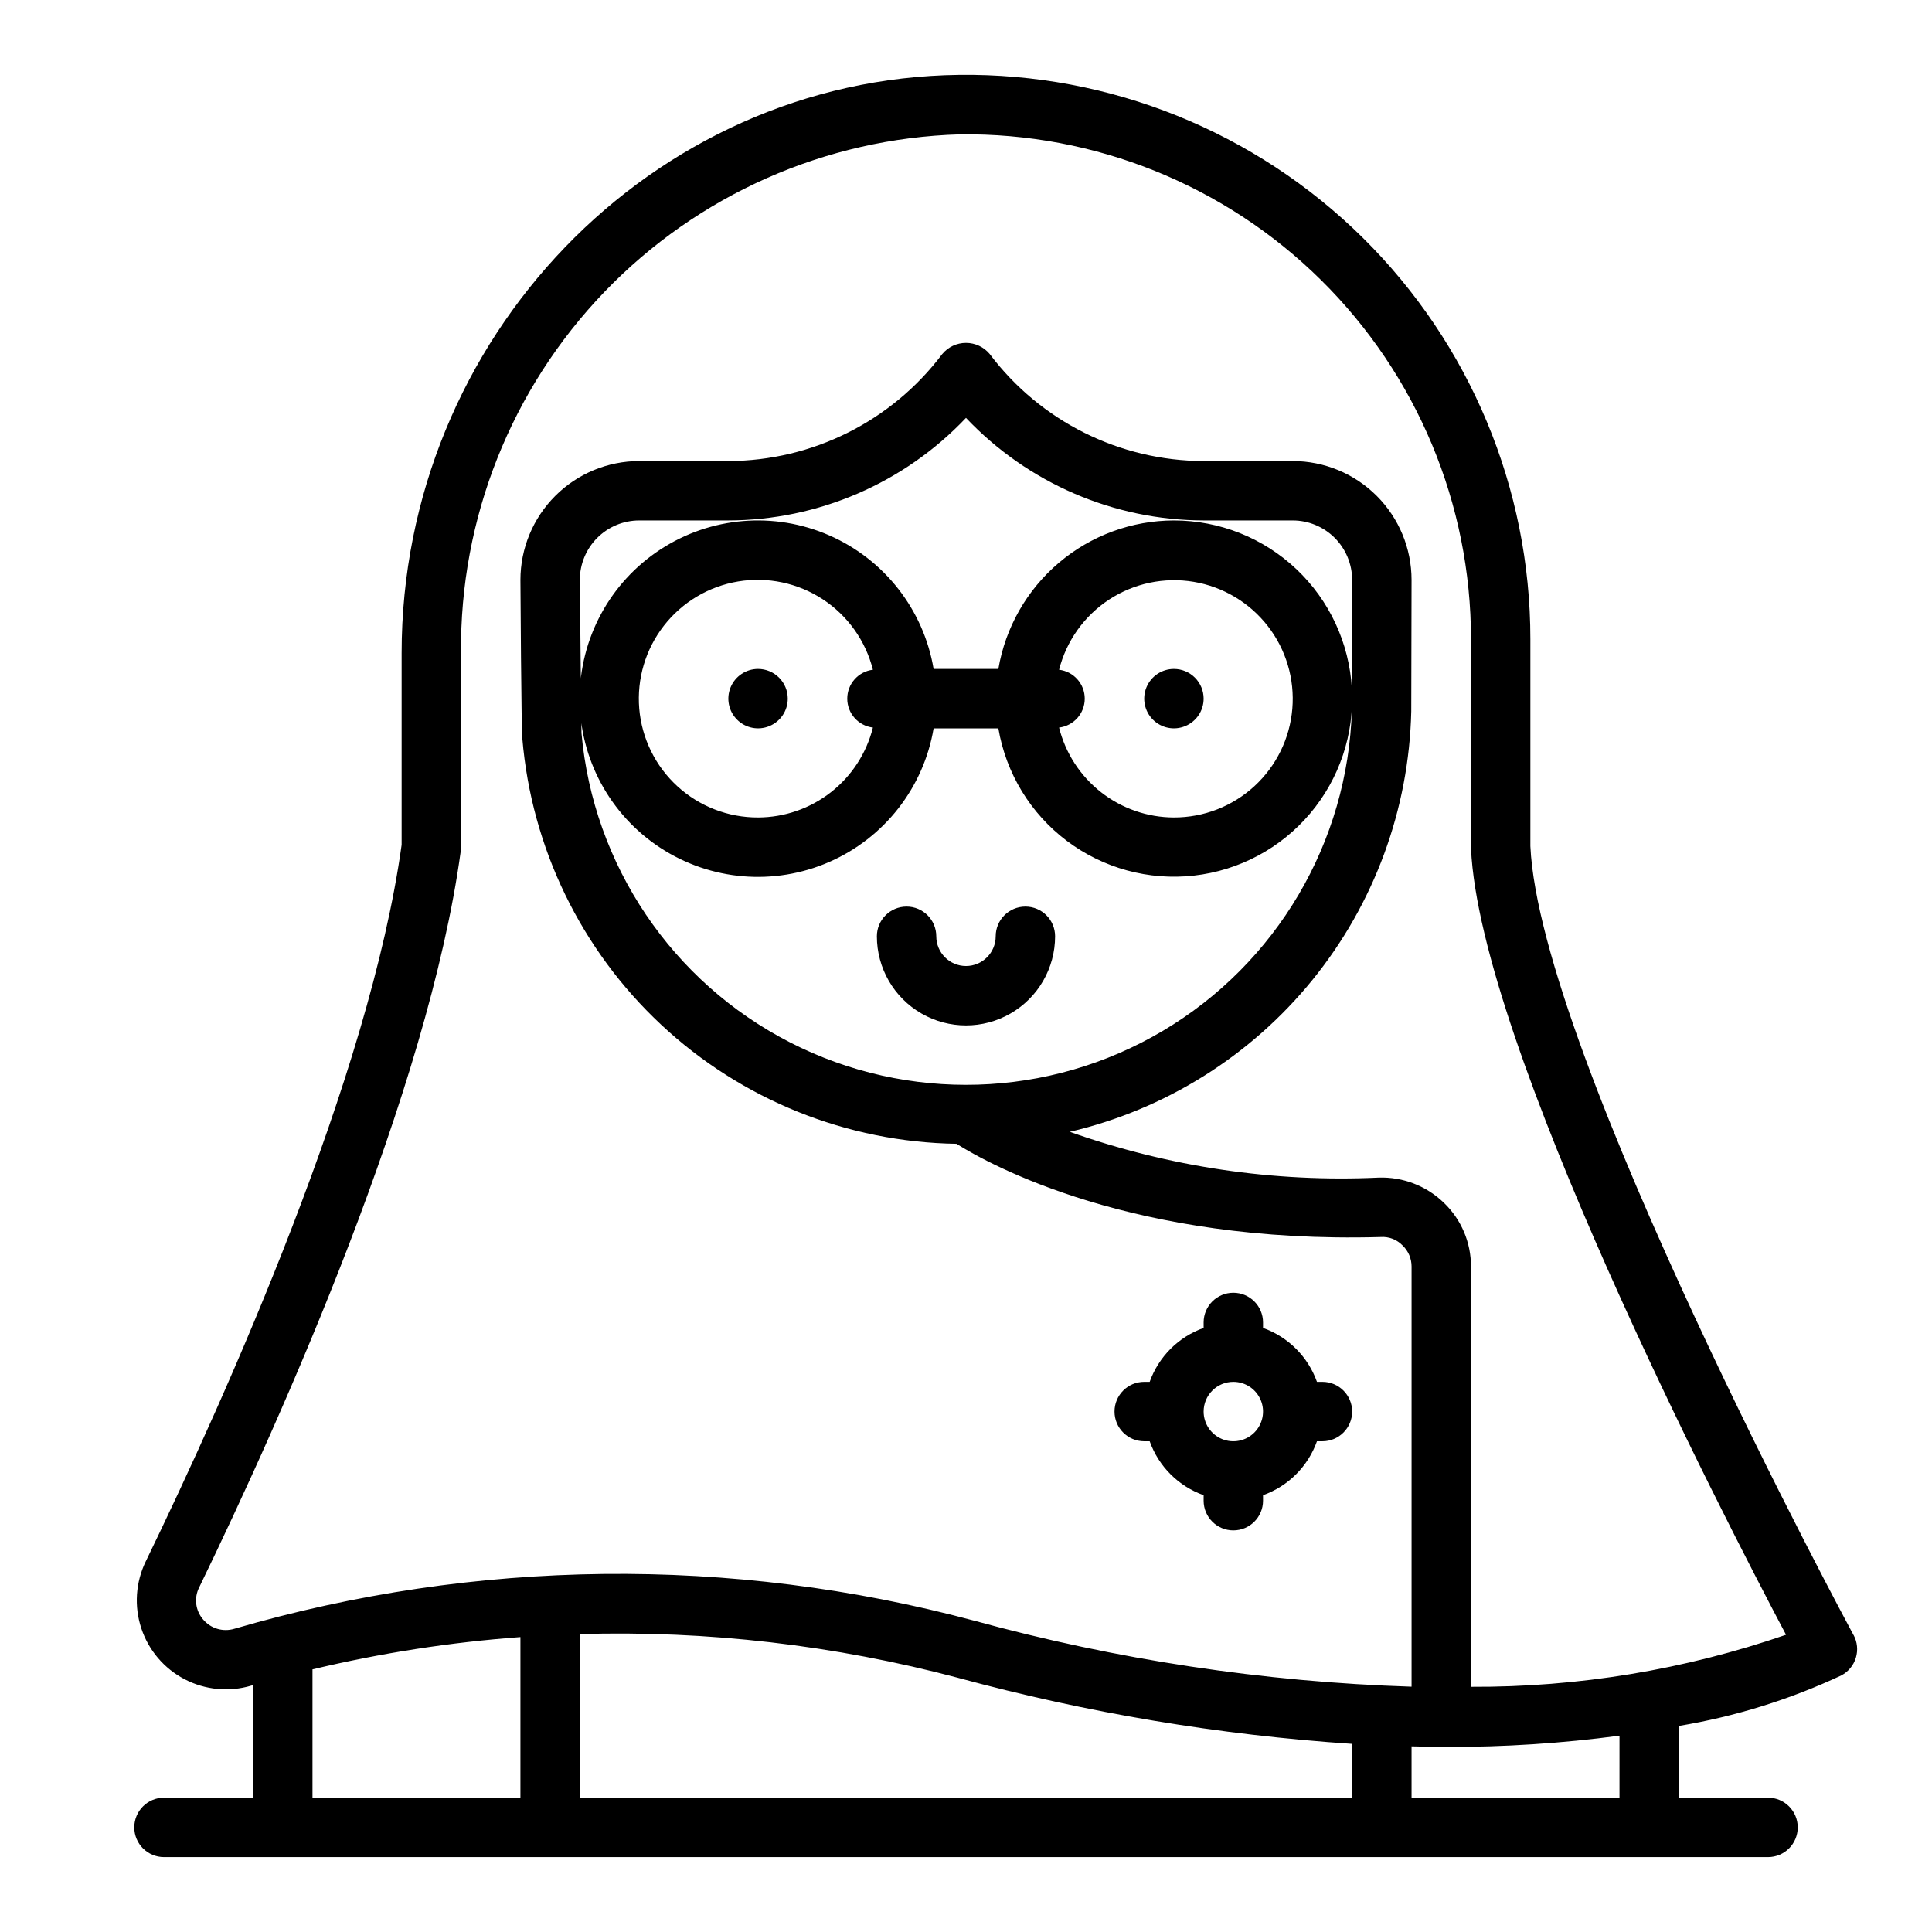
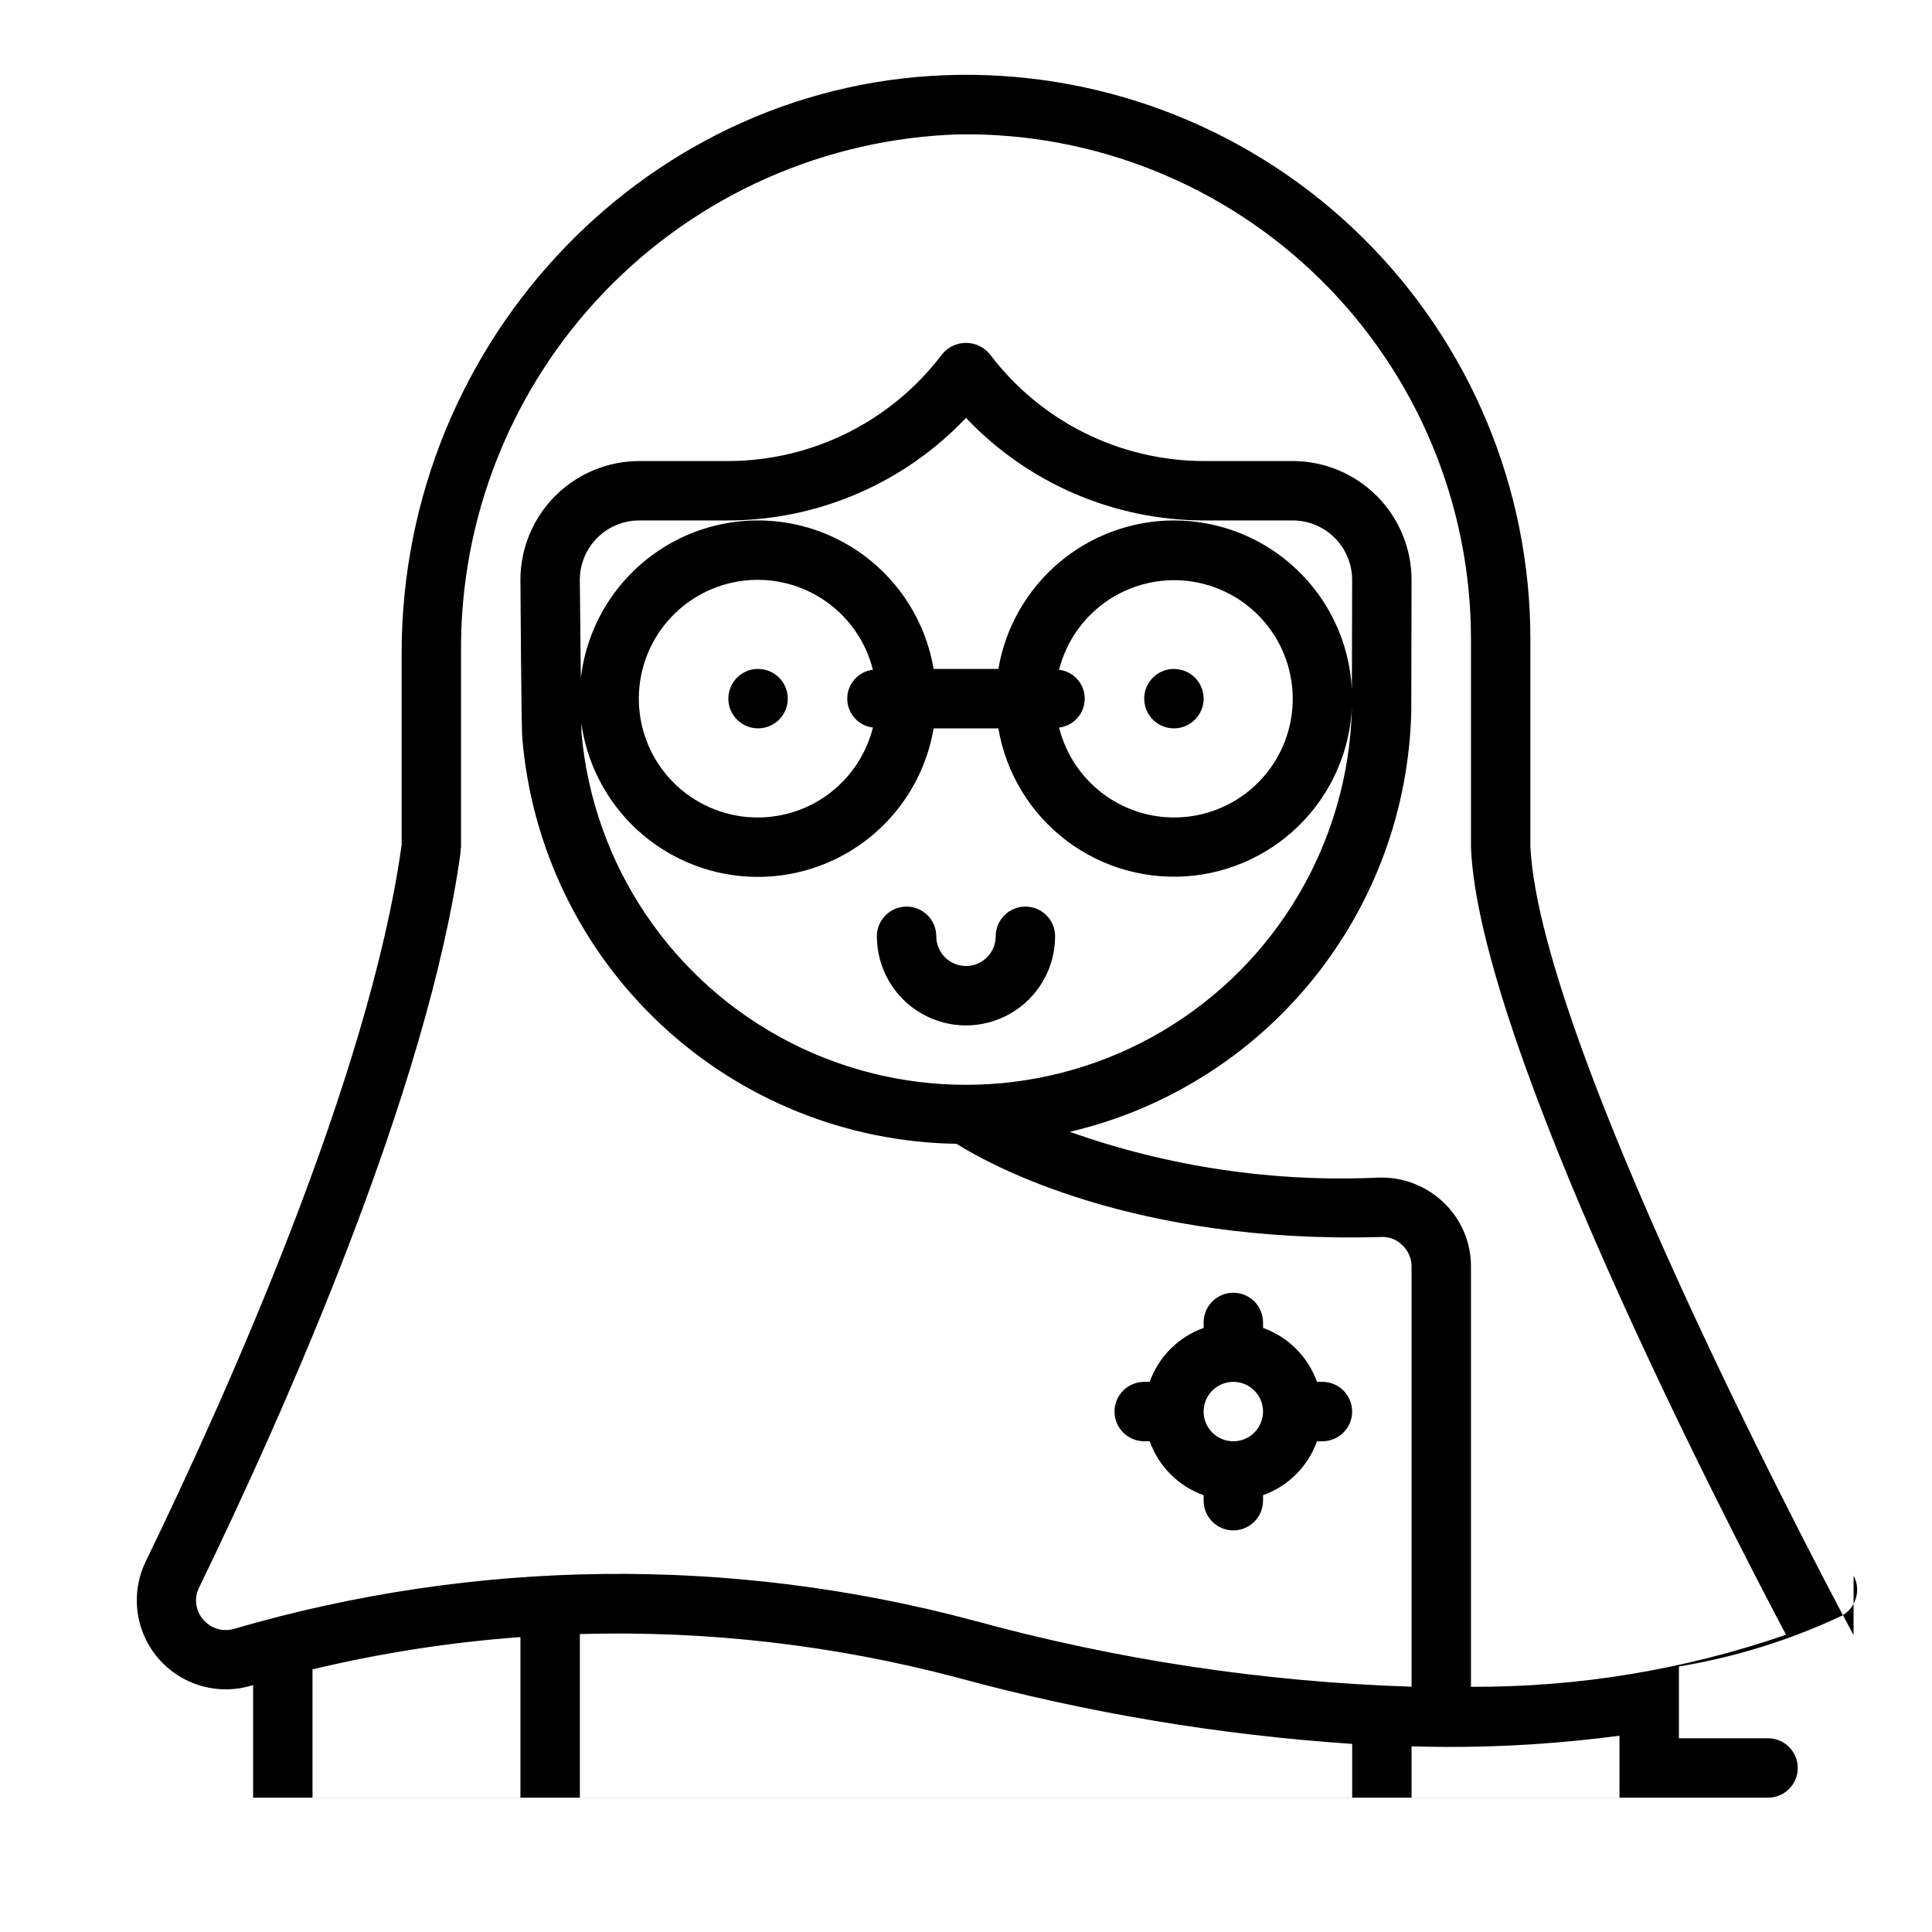
<svg xmlns="http://www.w3.org/2000/svg" fill="#000000" width="800px" height="800px" version="1.1" viewBox="144 144 512 512">
-   <path d="m455.1 281.92c-11.152 0.02-21.938 3.981-30.449 11.184-8.516 7.199-14.207 17.184-16.074 28.176h-17.16c-2.656-15.711-13.055-29.027-27.66-35.406-14.602-6.383-31.438-4.969-44.773 3.758-13.336 8.723-21.371 23.586-21.371 39.52 0 15.938 8.035 30.801 21.371 39.523 13.336 8.727 30.172 10.141 44.773 3.758 14.605-6.379 25.004-19.695 27.66-35.406h17.16c2.019 11.895 8.512 22.562 18.152 29.82 9.637 7.258 21.688 10.547 33.676 9.195 11.988-1.348 23.008-7.238 30.789-16.457 7.785-9.219 11.742-21.066 11.062-33.109-0.68-12.047-5.941-23.375-14.711-31.66s-20.379-12.898-32.445-12.895zm-110.21 78.719c-7.91 0.027-15.543-2.926-21.375-8.27-5.836-5.344-9.441-12.688-10.109-20.57-0.664-7.883 1.664-15.727 6.519-21.973 4.856-6.246 11.883-10.434 19.688-11.734 7.805-1.301 15.812 0.387 22.43 4.723s11.359 11.004 13.285 18.676c-3.879 0.465-6.797 3.754-6.797 7.66s2.918 7.195 6.797 7.66c-1.699 6.793-5.617 12.824-11.129 17.141-5.512 4.316-12.309 6.668-19.309 6.688zm110.21 0c-7-0.016-13.797-2.371-19.309-6.688-5.512-4.316-9.43-10.348-11.125-17.137 3.879-0.465 6.801-3.754 6.801-7.664 0-3.906-2.922-7.195-6.801-7.66 1.934-7.648 6.676-14.293 13.281-18.613 6.609-4.316 14.598-5.992 22.383-4.691 7.785 1.301 14.793 5.484 19.641 11.715 4.844 6.231 7.168 14.055 6.508 21.922-0.656 7.863-4.25 15.195-10.062 20.535-5.812 5.336-13.422 8.293-21.316 8.281zm-31.488 31.488c0 8.438-4.5 16.234-11.809 20.453-7.305 4.219-16.309 4.219-23.613 0-7.309-4.219-11.809-12.016-11.809-20.453 0-4.348 3.523-7.871 7.871-7.871s7.871 3.523 7.871 7.871 3.527 7.875 7.875 7.875 7.871-3.527 7.871-7.875 3.523-7.871 7.871-7.871c4.348 0 7.871 3.523 7.871 7.871zm211.6 185.19c-0.84-1.539-83.098-154.11-85.648-209.07v-54.84c0.016-39.992-15.988-78.324-44.438-106.43-28.453-28.105-66.977-43.641-106.96-43.137-81.461 0.977-147.73 69.727-147.73 153.25v50.805c-8.453 61.051-46.098 145.16-67.828 189.93-2.672 5.519-3.09 11.867-1.164 17.691 1.926 5.824 6.047 10.668 11.484 13.504 5.438 2.836 11.77 3.445 17.648 1.691l0.5-0.137v29.832h-23.617c-4.348 0-7.871 3.527-7.871 7.875 0 4.348 3.523 7.871 7.871 7.871h425.09c4.348 0 7.871-3.523 7.871-7.871 0-4.348-3.523-7.875-7.871-7.875h-23.617v-19.02c14.898-2.477 29.387-6.984 43.062-13.391 1.848-0.988 3.227-2.668 3.832-4.676 0.605-2.008 0.387-4.172-0.605-6.016zm-408.4 9.082c18.109-4.328 36.539-7.191 55.105-8.559v42.578h-55.105zm171.17 2.269c34.121 9.262 69.078 15.117 104.36 17.477v14.273h-204.67v-43.375c33.824-0.977 67.613 2.938 100.32 11.625zm175.2 31.75h-55.105v-13.621c3.109 0.07 6.242 0.156 9.227 0.156 15.344 0.043 30.668-0.953 45.879-2.977zm-39.359-29.41v-111.37c0.02-6.359-2.562-12.449-7.144-16.859-4.617-4.492-10.867-6.914-17.309-6.703-27.82 1.293-55.625-2.828-81.871-12.133 25.301-5.914 47.918-20.07 64.301-40.238 16.383-20.168 25.598-45.207 26.199-71.184 0.016-0.562 0.078-34.852 0.078-34.852-0.008-8.352-3.328-16.355-9.23-22.258s-13.91-9.223-22.258-9.23h-23.613c-22.289-0.055-43.266-10.547-56.68-28.344-1.551-1.879-3.863-2.969-6.297-2.969-2.438 0-4.746 1.09-6.301 2.969-13.414 17.797-34.391 28.289-56.676 28.344h-23.617c-8.348 0.008-16.352 3.328-22.254 9.23-5.906 5.902-9.227 13.906-9.234 22.258 0 0 0.234 41.105 0.516 41.914 0 0.035-0.016 0.07-0.012 0.105v-0.004c2.434 28.992 15.555 56.043 36.82 75.895 21.262 19.855 49.148 31.098 78.238 31.539 8.891 5.59 46.797 26.551 112.37 24.703 2.195-0.164 4.348 0.664 5.871 2.258 1.512 1.453 2.363 3.461 2.359 5.559v111.35c-39.246-1.258-78.203-7.144-116.07-17.535-64.266-17.191-132.01-16.438-195.88 2.18-3.016 0.926-6.293-0.047-8.312-2.469-2.023-2.348-2.441-5.68-1.055-8.449 22.195-45.727 60.711-131.87 69.336-195.13 0.023-0.184-0.047-0.348-0.035-0.531 0.016-0.18 0.113-0.344 0.113-0.531v-51.414c-0.355-35.664 13.289-70.043 38.004-95.754 24.715-25.711 58.527-40.703 94.176-41.754 35.781-0.457 70.254 13.441 95.711 38.59 25.457 25.145 39.773 59.445 39.758 95.227v55.105c0 0.062 0.035 0.113 0.035 0.176s-0.031 0.113-0.027 0.18c2.32 51.73 66.383 176.02 83.488 208.35l-0.004-0.004c-26.855 9.266-55.082 13.93-83.492 13.793zm-31.566-258.92c-0.996 35.105-19.934 67.246-50.156 85.137-30.223 17.887-67.508 19.02-98.762 3.004-31.254-16.02-52.109-46.949-55.238-81.93-0.047-0.539-0.438-40.633-0.438-40.633 0.004-4.176 1.664-8.18 4.613-11.129 2.953-2.953 6.953-4.613 11.129-4.617h23.617c23.824-0.059 46.586-9.883 62.977-27.176 16.387 17.293 39.148 27.117 62.977 27.176h23.617-0.004c4.176 0.004 8.176 1.668 11.129 4.617 2.949 2.953 4.609 6.953 4.617 11.129 0 0-0.062 33.867-0.078 34.422zm-55.027 193.86h1.449c2.379 6.672 7.625 11.918 14.297 14.293v1.453c0 4.348 3.523 7.871 7.871 7.871s7.871-3.523 7.871-7.871v-1.453c6.668-2.375 11.914-7.621 14.293-14.293h1.449c4.348 0 7.875-3.523 7.875-7.871s-3.527-7.871-7.875-7.871h-1.449c-2.379-6.668-7.625-11.914-14.293-14.293v-1.453c0-4.348-3.523-7.871-7.871-7.871s-7.871 3.523-7.871 7.871v1.453c-6.672 2.379-11.918 7.625-14.297 14.293h-1.449c-4.348 0-7.871 3.523-7.871 7.871s3.523 7.871 7.871 7.871zm23.617-15.742c3.184 0 6.055 1.918 7.273 4.859s0.543 6.328-1.707 8.578c-2.254 2.254-5.637 2.926-8.578 1.707-2.941-1.219-4.859-4.09-4.859-7.273 0-4.344 3.523-7.867 7.871-7.871zm-7.871-181.06c0 3.188-1.918 6.055-4.863 7.273-2.941 1.219-6.324 0.547-8.578-1.707-2.25-2.25-2.922-5.637-1.707-8.578 1.219-2.941 4.09-4.859 7.273-4.859 2.09 0 4.09 0.832 5.566 2.305 1.477 1.477 2.309 3.481 2.309 5.566zm-110.21 0c0 3.188-1.918 6.055-4.859 7.273s-6.328 0.547-8.578-1.707c-2.25-2.25-2.926-5.637-1.707-8.578 1.219-2.941 4.09-4.859 7.273-4.859 2.086 0 4.09 0.832 5.566 2.305 1.477 1.477 2.305 3.481 2.305 5.566z" />
+   <path d="m455.1 281.92c-11.152 0.02-21.938 3.981-30.449 11.184-8.516 7.199-14.207 17.184-16.074 28.176h-17.16c-2.656-15.711-13.055-29.027-27.66-35.406-14.602-6.383-31.438-4.969-44.773 3.758-13.336 8.723-21.371 23.586-21.371 39.52 0 15.938 8.035 30.801 21.371 39.523 13.336 8.727 30.172 10.141 44.773 3.758 14.605-6.379 25.004-19.695 27.66-35.406h17.16c2.019 11.895 8.512 22.562 18.152 29.82 9.637 7.258 21.688 10.547 33.676 9.195 11.988-1.348 23.008-7.238 30.789-16.457 7.785-9.219 11.742-21.066 11.062-33.109-0.68-12.047-5.941-23.375-14.711-31.66s-20.379-12.898-32.445-12.895zm-110.21 78.719c-7.91 0.027-15.543-2.926-21.375-8.27-5.836-5.344-9.441-12.688-10.109-20.57-0.664-7.883 1.664-15.727 6.519-21.973 4.856-6.246 11.883-10.434 19.688-11.734 7.805-1.301 15.812 0.387 22.43 4.723s11.359 11.004 13.285 18.676c-3.879 0.465-6.797 3.754-6.797 7.66s2.918 7.195 6.797 7.66c-1.699 6.793-5.617 12.824-11.129 17.141-5.512 4.316-12.309 6.668-19.309 6.688zm110.21 0c-7-0.016-13.797-2.371-19.309-6.688-5.512-4.316-9.43-10.348-11.125-17.137 3.879-0.465 6.801-3.754 6.801-7.664 0-3.906-2.922-7.195-6.801-7.66 1.934-7.648 6.676-14.293 13.281-18.613 6.609-4.316 14.598-5.992 22.383-4.691 7.785 1.301 14.793 5.484 19.641 11.715 4.844 6.231 7.168 14.055 6.508 21.922-0.656 7.863-4.25 15.195-10.062 20.535-5.812 5.336-13.422 8.293-21.316 8.281zm-31.488 31.488c0 8.438-4.5 16.234-11.809 20.453-7.305 4.219-16.309 4.219-23.613 0-7.309-4.219-11.809-12.016-11.809-20.453 0-4.348 3.523-7.871 7.871-7.871s7.871 3.523 7.871 7.871 3.527 7.875 7.875 7.875 7.871-3.527 7.871-7.875 3.523-7.871 7.871-7.871c4.348 0 7.871 3.523 7.871 7.871zm211.6 185.19c-0.84-1.539-83.098-154.11-85.648-209.07v-54.84c0.016-39.992-15.988-78.324-44.438-106.43-28.453-28.105-66.977-43.641-106.96-43.137-81.461 0.977-147.73 69.727-147.73 153.25v50.805c-8.453 61.051-46.098 145.16-67.828 189.93-2.672 5.519-3.09 11.867-1.164 17.691 1.926 5.824 6.047 10.668 11.484 13.504 5.438 2.836 11.77 3.445 17.648 1.691l0.5-0.137v29.832h-23.617h425.09c4.348 0 7.871-3.523 7.871-7.871 0-4.348-3.523-7.875-7.871-7.875h-23.617v-19.02c14.898-2.477 29.387-6.984 43.062-13.391 1.848-0.988 3.227-2.668 3.832-4.676 0.605-2.008 0.387-4.172-0.605-6.016zm-408.4 9.082c18.109-4.328 36.539-7.191 55.105-8.559v42.578h-55.105zm171.17 2.269c34.121 9.262 69.078 15.117 104.36 17.477v14.273h-204.67v-43.375c33.824-0.977 67.613 2.938 100.32 11.625zm175.2 31.75h-55.105v-13.621c3.109 0.07 6.242 0.156 9.227 0.156 15.344 0.043 30.668-0.953 45.879-2.977zm-39.359-29.41v-111.37c0.02-6.359-2.562-12.449-7.144-16.859-4.617-4.492-10.867-6.914-17.309-6.703-27.82 1.293-55.625-2.828-81.871-12.133 25.301-5.914 47.918-20.07 64.301-40.238 16.383-20.168 25.598-45.207 26.199-71.184 0.016-0.562 0.078-34.852 0.078-34.852-0.008-8.352-3.328-16.355-9.23-22.258s-13.91-9.223-22.258-9.23h-23.613c-22.289-0.055-43.266-10.547-56.68-28.344-1.551-1.879-3.863-2.969-6.297-2.969-2.438 0-4.746 1.09-6.301 2.969-13.414 17.797-34.391 28.289-56.676 28.344h-23.617c-8.348 0.008-16.352 3.328-22.254 9.23-5.906 5.902-9.227 13.906-9.234 22.258 0 0 0.234 41.105 0.516 41.914 0 0.035-0.016 0.07-0.012 0.105v-0.004c2.434 28.992 15.555 56.043 36.82 75.895 21.262 19.855 49.148 31.098 78.238 31.539 8.891 5.59 46.797 26.551 112.37 24.703 2.195-0.164 4.348 0.664 5.871 2.258 1.512 1.453 2.363 3.461 2.359 5.559v111.35c-39.246-1.258-78.203-7.144-116.07-17.535-64.266-17.191-132.01-16.438-195.88 2.18-3.016 0.926-6.293-0.047-8.312-2.469-2.023-2.348-2.441-5.68-1.055-8.449 22.195-45.727 60.711-131.87 69.336-195.13 0.023-0.184-0.047-0.348-0.035-0.531 0.016-0.18 0.113-0.344 0.113-0.531v-51.414c-0.355-35.664 13.289-70.043 38.004-95.754 24.715-25.711 58.527-40.703 94.176-41.754 35.781-0.457 70.254 13.441 95.711 38.59 25.457 25.145 39.773 59.445 39.758 95.227v55.105c0 0.062 0.035 0.113 0.035 0.176s-0.031 0.113-0.027 0.18c2.32 51.73 66.383 176.02 83.488 208.35l-0.004-0.004c-26.855 9.266-55.082 13.93-83.492 13.793zm-31.566-258.92c-0.996 35.105-19.934 67.246-50.156 85.137-30.223 17.887-67.508 19.02-98.762 3.004-31.254-16.02-52.109-46.949-55.238-81.93-0.047-0.539-0.438-40.633-0.438-40.633 0.004-4.176 1.664-8.18 4.613-11.129 2.953-2.953 6.953-4.613 11.129-4.617h23.617c23.824-0.059 46.586-9.883 62.977-27.176 16.387 17.293 39.148 27.117 62.977 27.176h23.617-0.004c4.176 0.004 8.176 1.668 11.129 4.617 2.949 2.953 4.609 6.953 4.617 11.129 0 0-0.062 33.867-0.078 34.422zm-55.027 193.86h1.449c2.379 6.672 7.625 11.918 14.297 14.293v1.453c0 4.348 3.523 7.871 7.871 7.871s7.871-3.523 7.871-7.871v-1.453c6.668-2.375 11.914-7.621 14.293-14.293h1.449c4.348 0 7.875-3.523 7.875-7.871s-3.527-7.871-7.875-7.871h-1.449c-2.379-6.668-7.625-11.914-14.293-14.293v-1.453c0-4.348-3.523-7.871-7.871-7.871s-7.871 3.523-7.871 7.871v1.453c-6.672 2.379-11.918 7.625-14.297 14.293h-1.449c-4.348 0-7.871 3.523-7.871 7.871s3.523 7.871 7.871 7.871zm23.617-15.742c3.184 0 6.055 1.918 7.273 4.859s0.543 6.328-1.707 8.578c-2.254 2.254-5.637 2.926-8.578 1.707-2.941-1.219-4.859-4.09-4.859-7.273 0-4.344 3.523-7.867 7.871-7.871zm-7.871-181.06c0 3.188-1.918 6.055-4.863 7.273-2.941 1.219-6.324 0.547-8.578-1.707-2.25-2.25-2.922-5.637-1.707-8.578 1.219-2.941 4.09-4.859 7.273-4.859 2.09 0 4.09 0.832 5.566 2.305 1.477 1.477 2.309 3.481 2.309 5.566zm-110.21 0c0 3.188-1.918 6.055-4.859 7.273s-6.328 0.547-8.578-1.707c-2.25-2.25-2.926-5.637-1.707-8.578 1.219-2.941 4.09-4.859 7.273-4.859 2.086 0 4.09 0.832 5.566 2.305 1.477 1.477 2.305 3.481 2.305 5.566z" />
</svg>